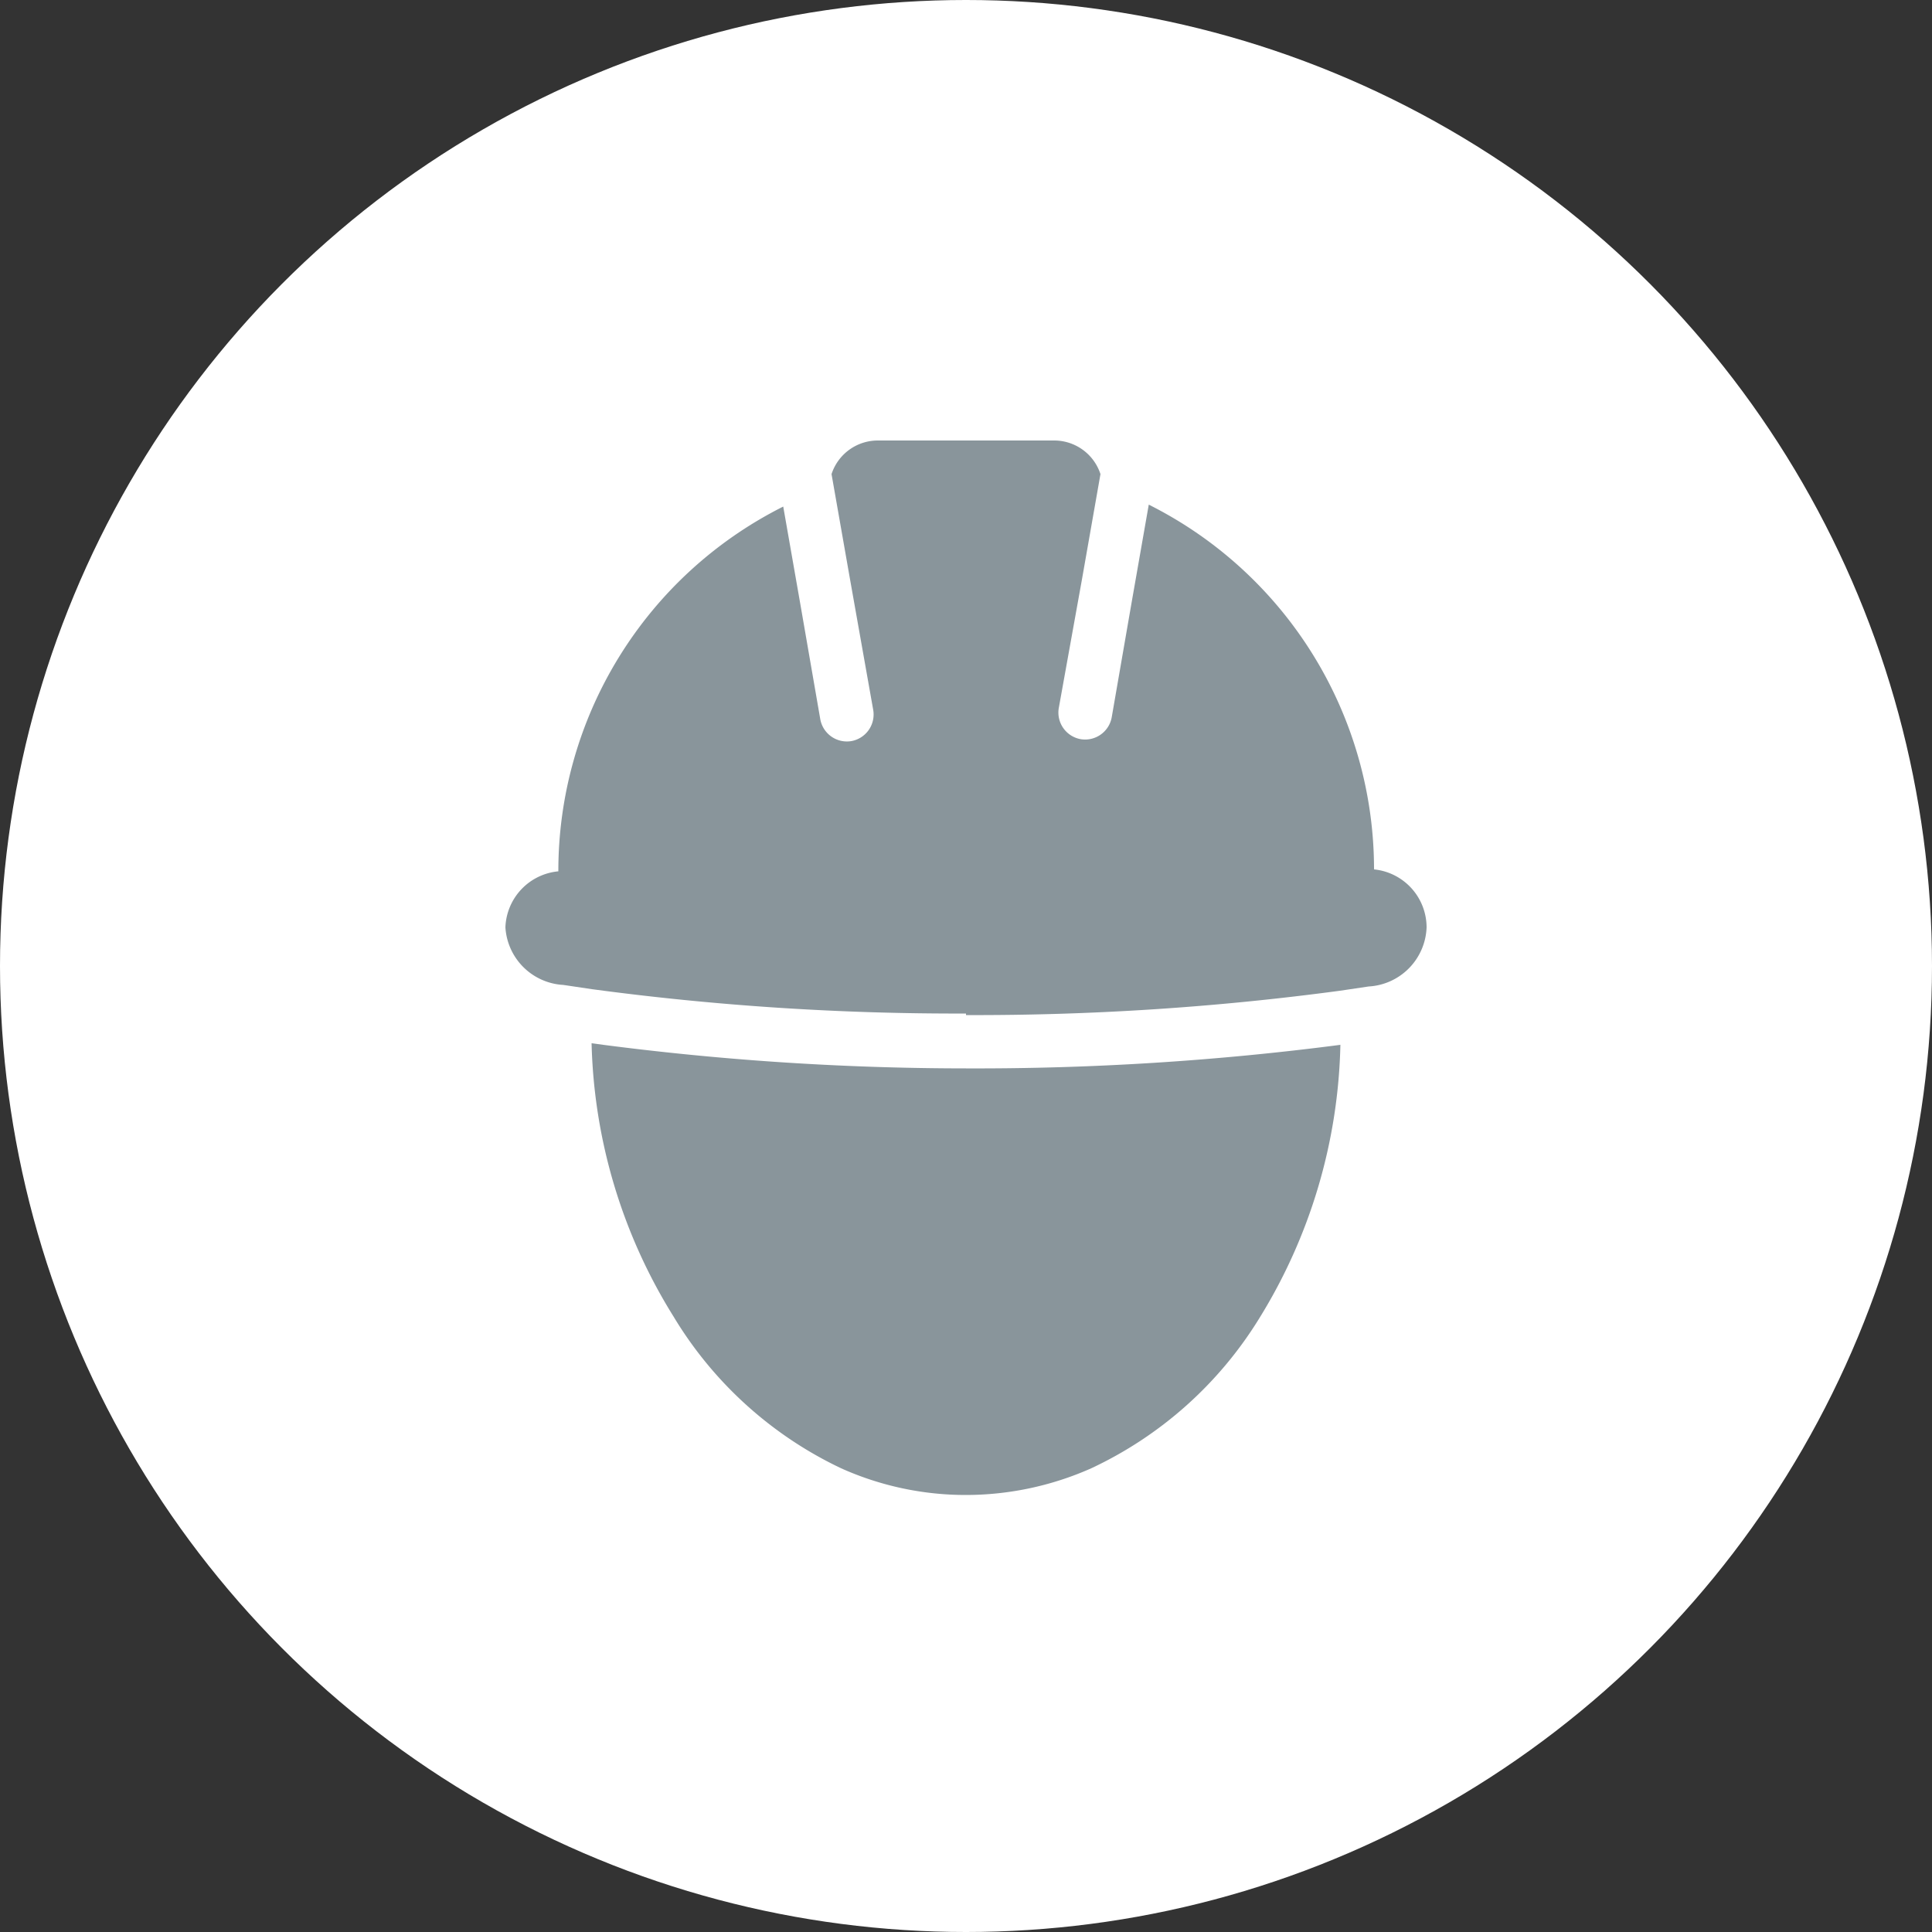
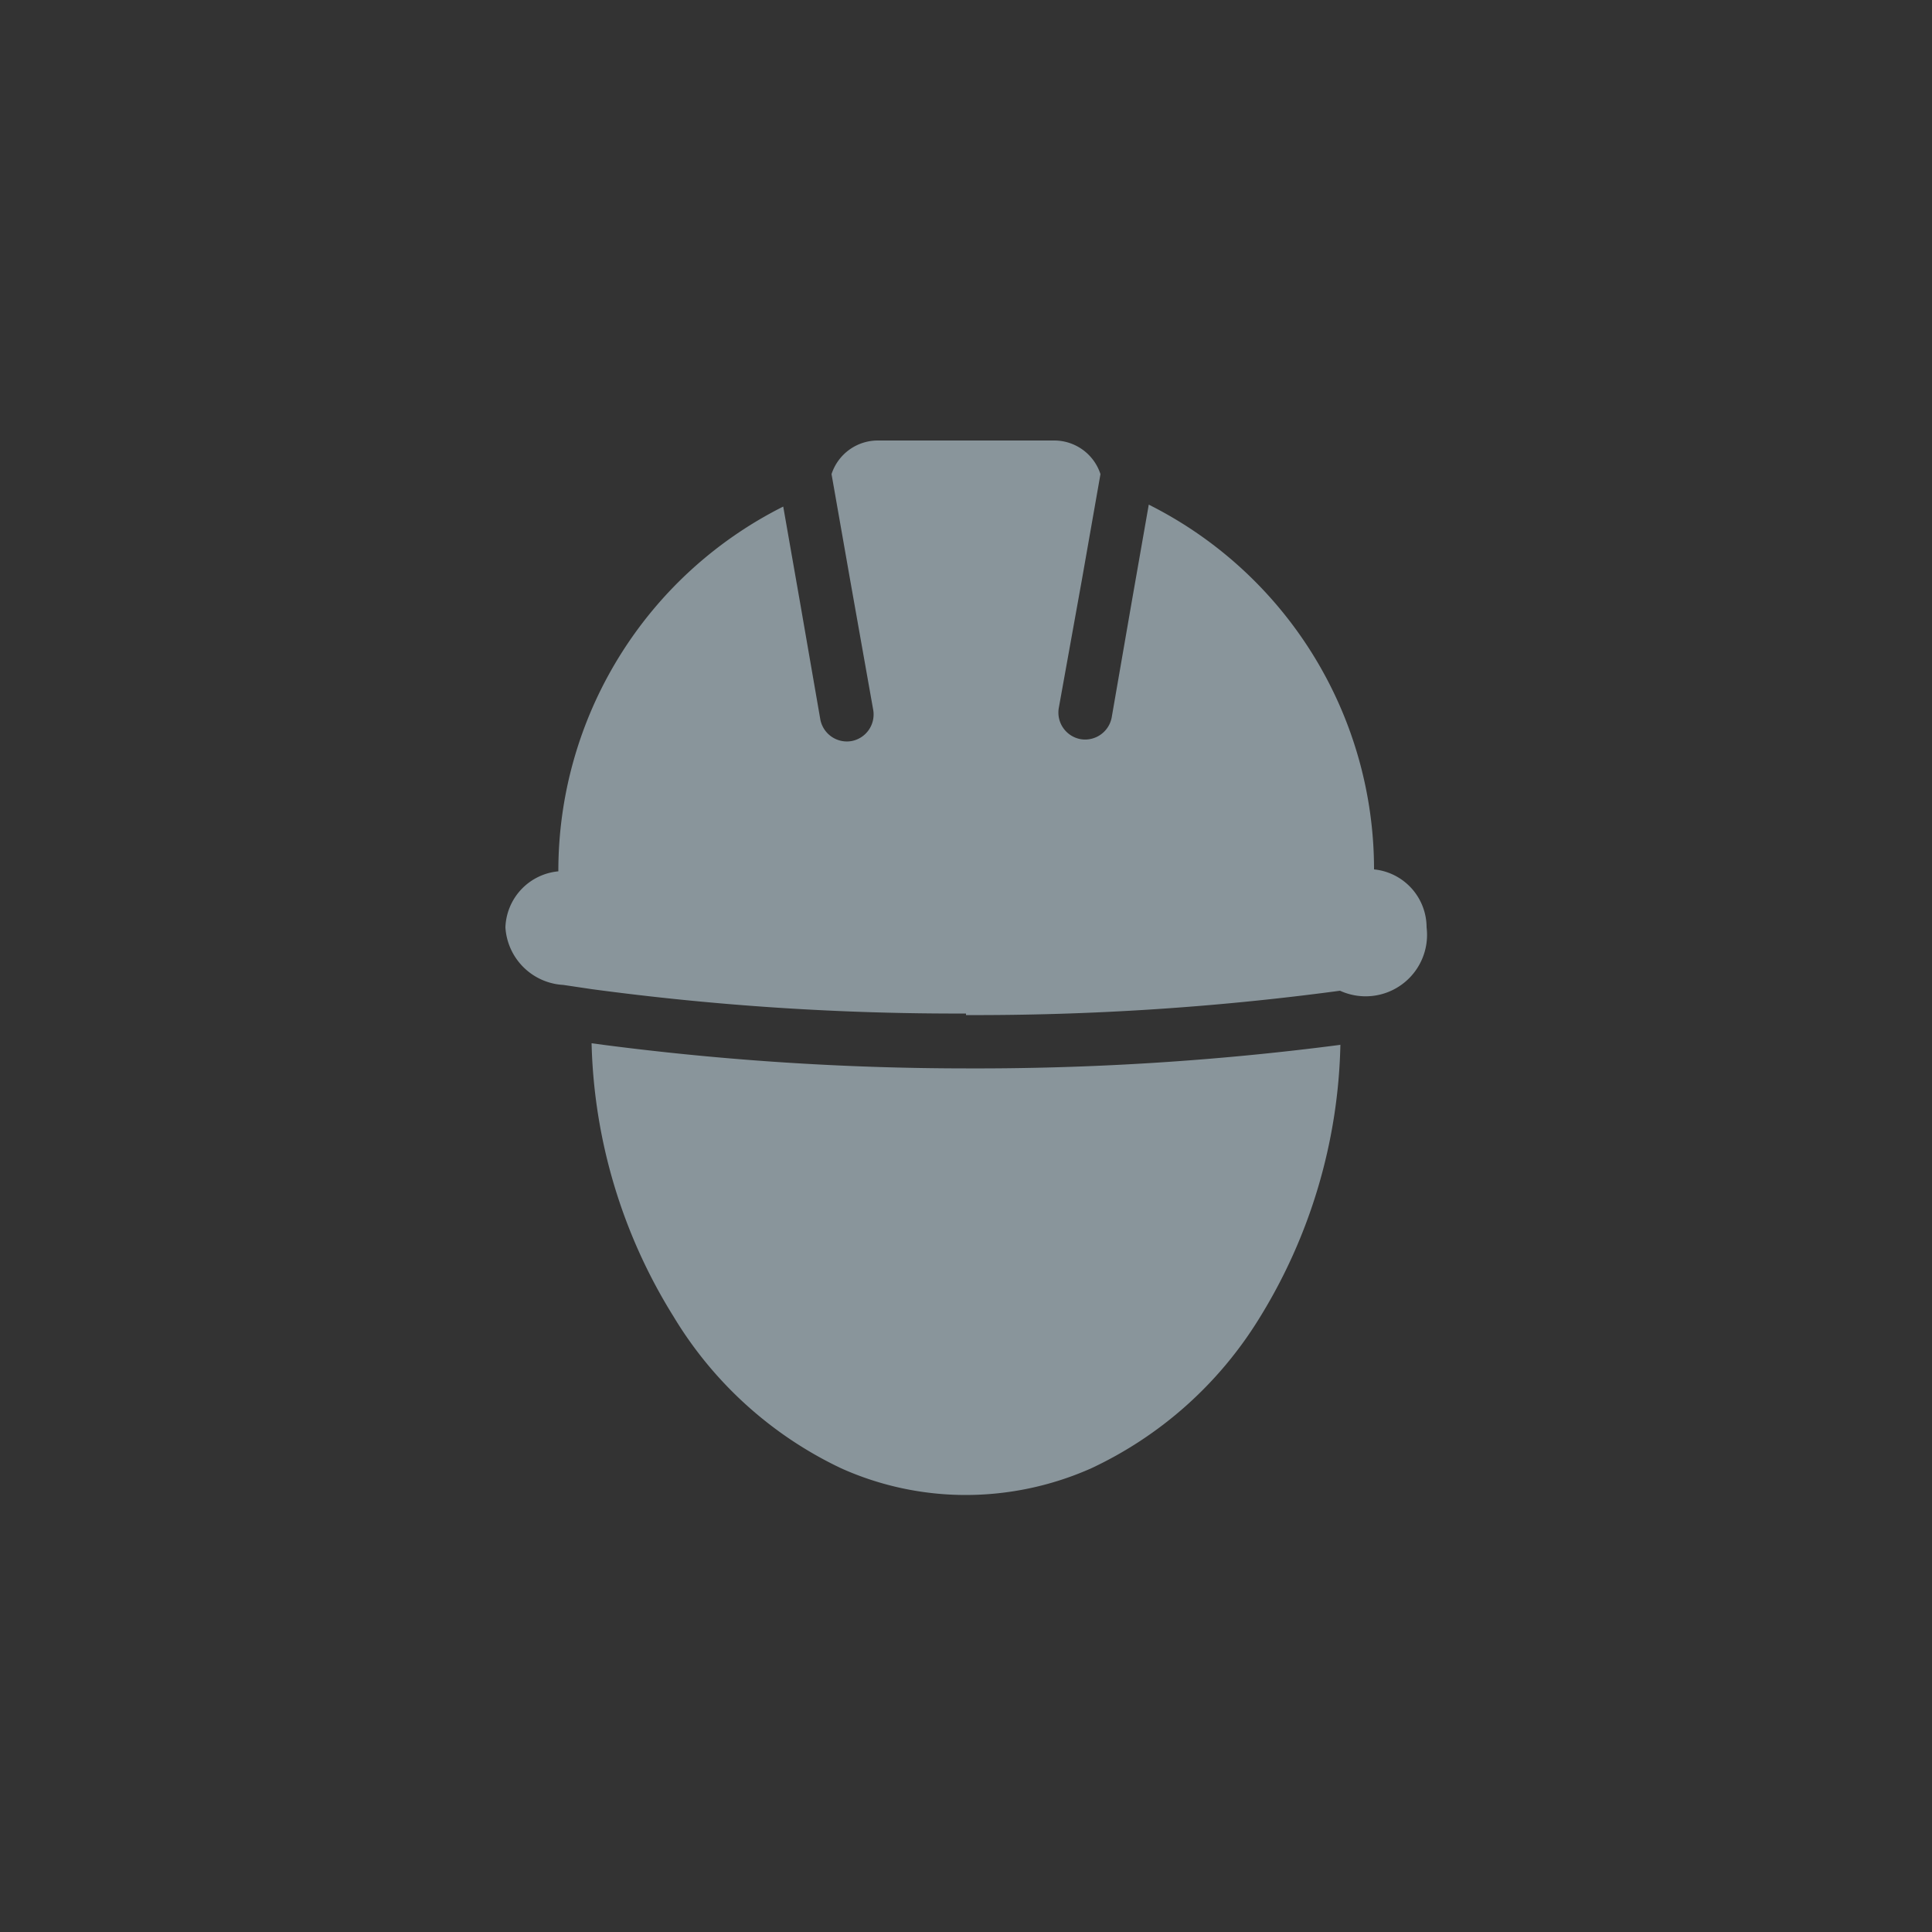
<svg xmlns="http://www.w3.org/2000/svg" viewBox="0 0 50 50">
  <rect x="0" y="0" width="50" height="50" fill="#333333" stroke="none" />
  <defs>
    <style>.cls-1{fill:#fff;}.cls-2{fill:#89959b;fill-rule:evenodd;}</style>
  </defs>
  <g id="レイヤー_2" data-name="レイヤー 2">
    <g id="main">
-       <circle class="cls-1" cx="25" cy="25" r="25" />
-       <path class="cls-2" d="M25,26.27a70.81,70.81,0,0,0,9.68-.63l.74-.11A1.59,1.59,0,0,0,36.92,24a1.51,1.51,0,0,0-1.36-1.5h0a10.56,10.56,0,0,0-5.83-9.44l-.44,2.51-.52,3a.7.7,0,0,1-.8.56.7.7,0,0,1-.57-.8L28,15l.48-2.73a1.26,1.26,0,0,0-1.21-.87H22.73a1.26,1.26,0,0,0-1.21.87L22,15l.6,3.38a.7.7,0,0,1-.57.8.7.7,0,0,1-.8-.56l-.52-3-.44-2.51a10.55,10.55,0,0,0-5.82,9.44h0A1.51,1.51,0,0,0,13.08,24a1.59,1.59,0,0,0,1.5,1.49l.74.11a70.81,70.81,0,0,0,9.68.63Zm9.69.77a73,73,0,0,1-9.69.61A73,73,0,0,1,15.31,27a14,14,0,0,0,2.12,7.07A10.12,10.12,0,0,0,21.77,38a7.87,7.87,0,0,0,3.23.69A8,8,0,0,0,28.24,38a10.16,10.16,0,0,0,4.33-3.85A14,14,0,0,0,34.69,27Z" />
+       <path class="cls-2" d="M25,26.27a70.81,70.81,0,0,0,9.68-.63A1.59,1.59,0,0,0,36.92,24a1.51,1.51,0,0,0-1.36-1.5h0a10.56,10.56,0,0,0-5.83-9.44l-.44,2.51-.52,3a.7.7,0,0,1-.8.56.7.7,0,0,1-.57-.8L28,15l.48-2.73a1.26,1.26,0,0,0-1.21-.87H22.73a1.26,1.26,0,0,0-1.21.87L22,15l.6,3.38a.7.7,0,0,1-.57.8.7.7,0,0,1-.8-.56l-.52-3-.44-2.51a10.55,10.55,0,0,0-5.82,9.44h0A1.51,1.51,0,0,0,13.08,24a1.59,1.59,0,0,0,1.5,1.49l.74.11a70.81,70.81,0,0,0,9.68.63Zm9.69.77a73,73,0,0,1-9.69.61A73,73,0,0,1,15.31,27a14,14,0,0,0,2.12,7.07A10.12,10.12,0,0,0,21.77,38a7.87,7.87,0,0,0,3.23.69A8,8,0,0,0,28.24,38a10.16,10.16,0,0,0,4.33-3.85A14,14,0,0,0,34.69,27Z" />
    </g>
  </g>
</svg>